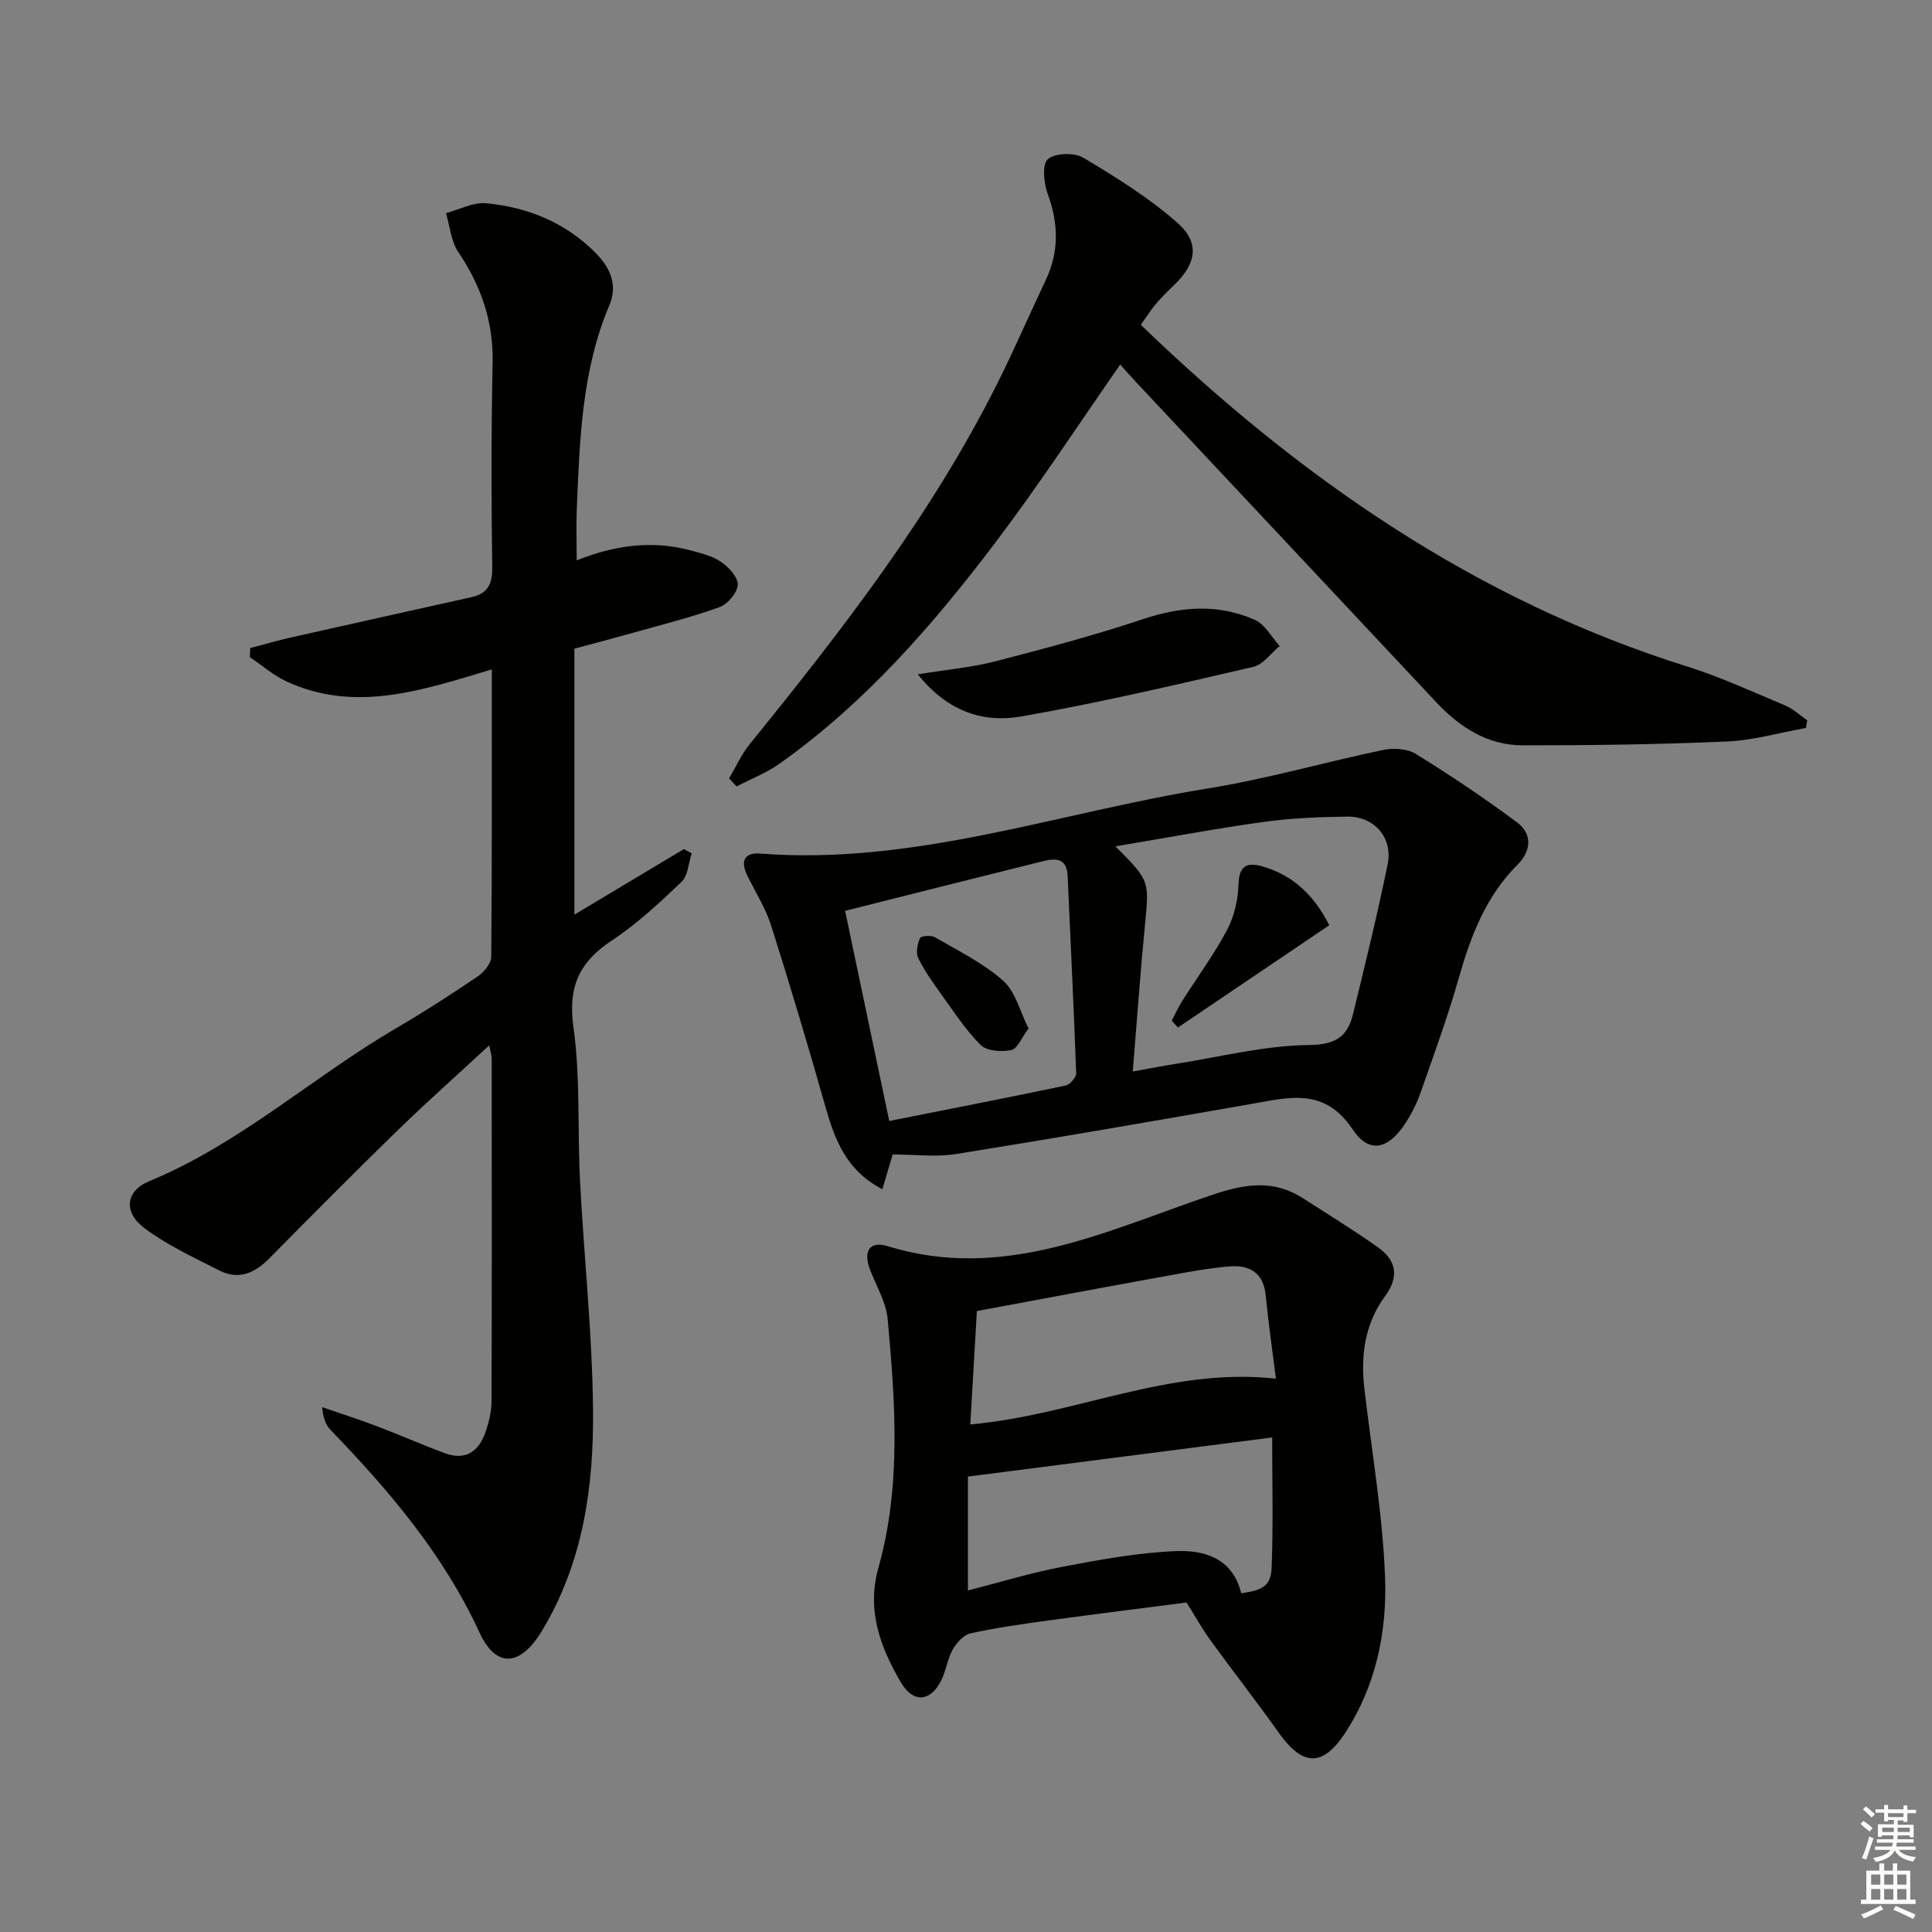
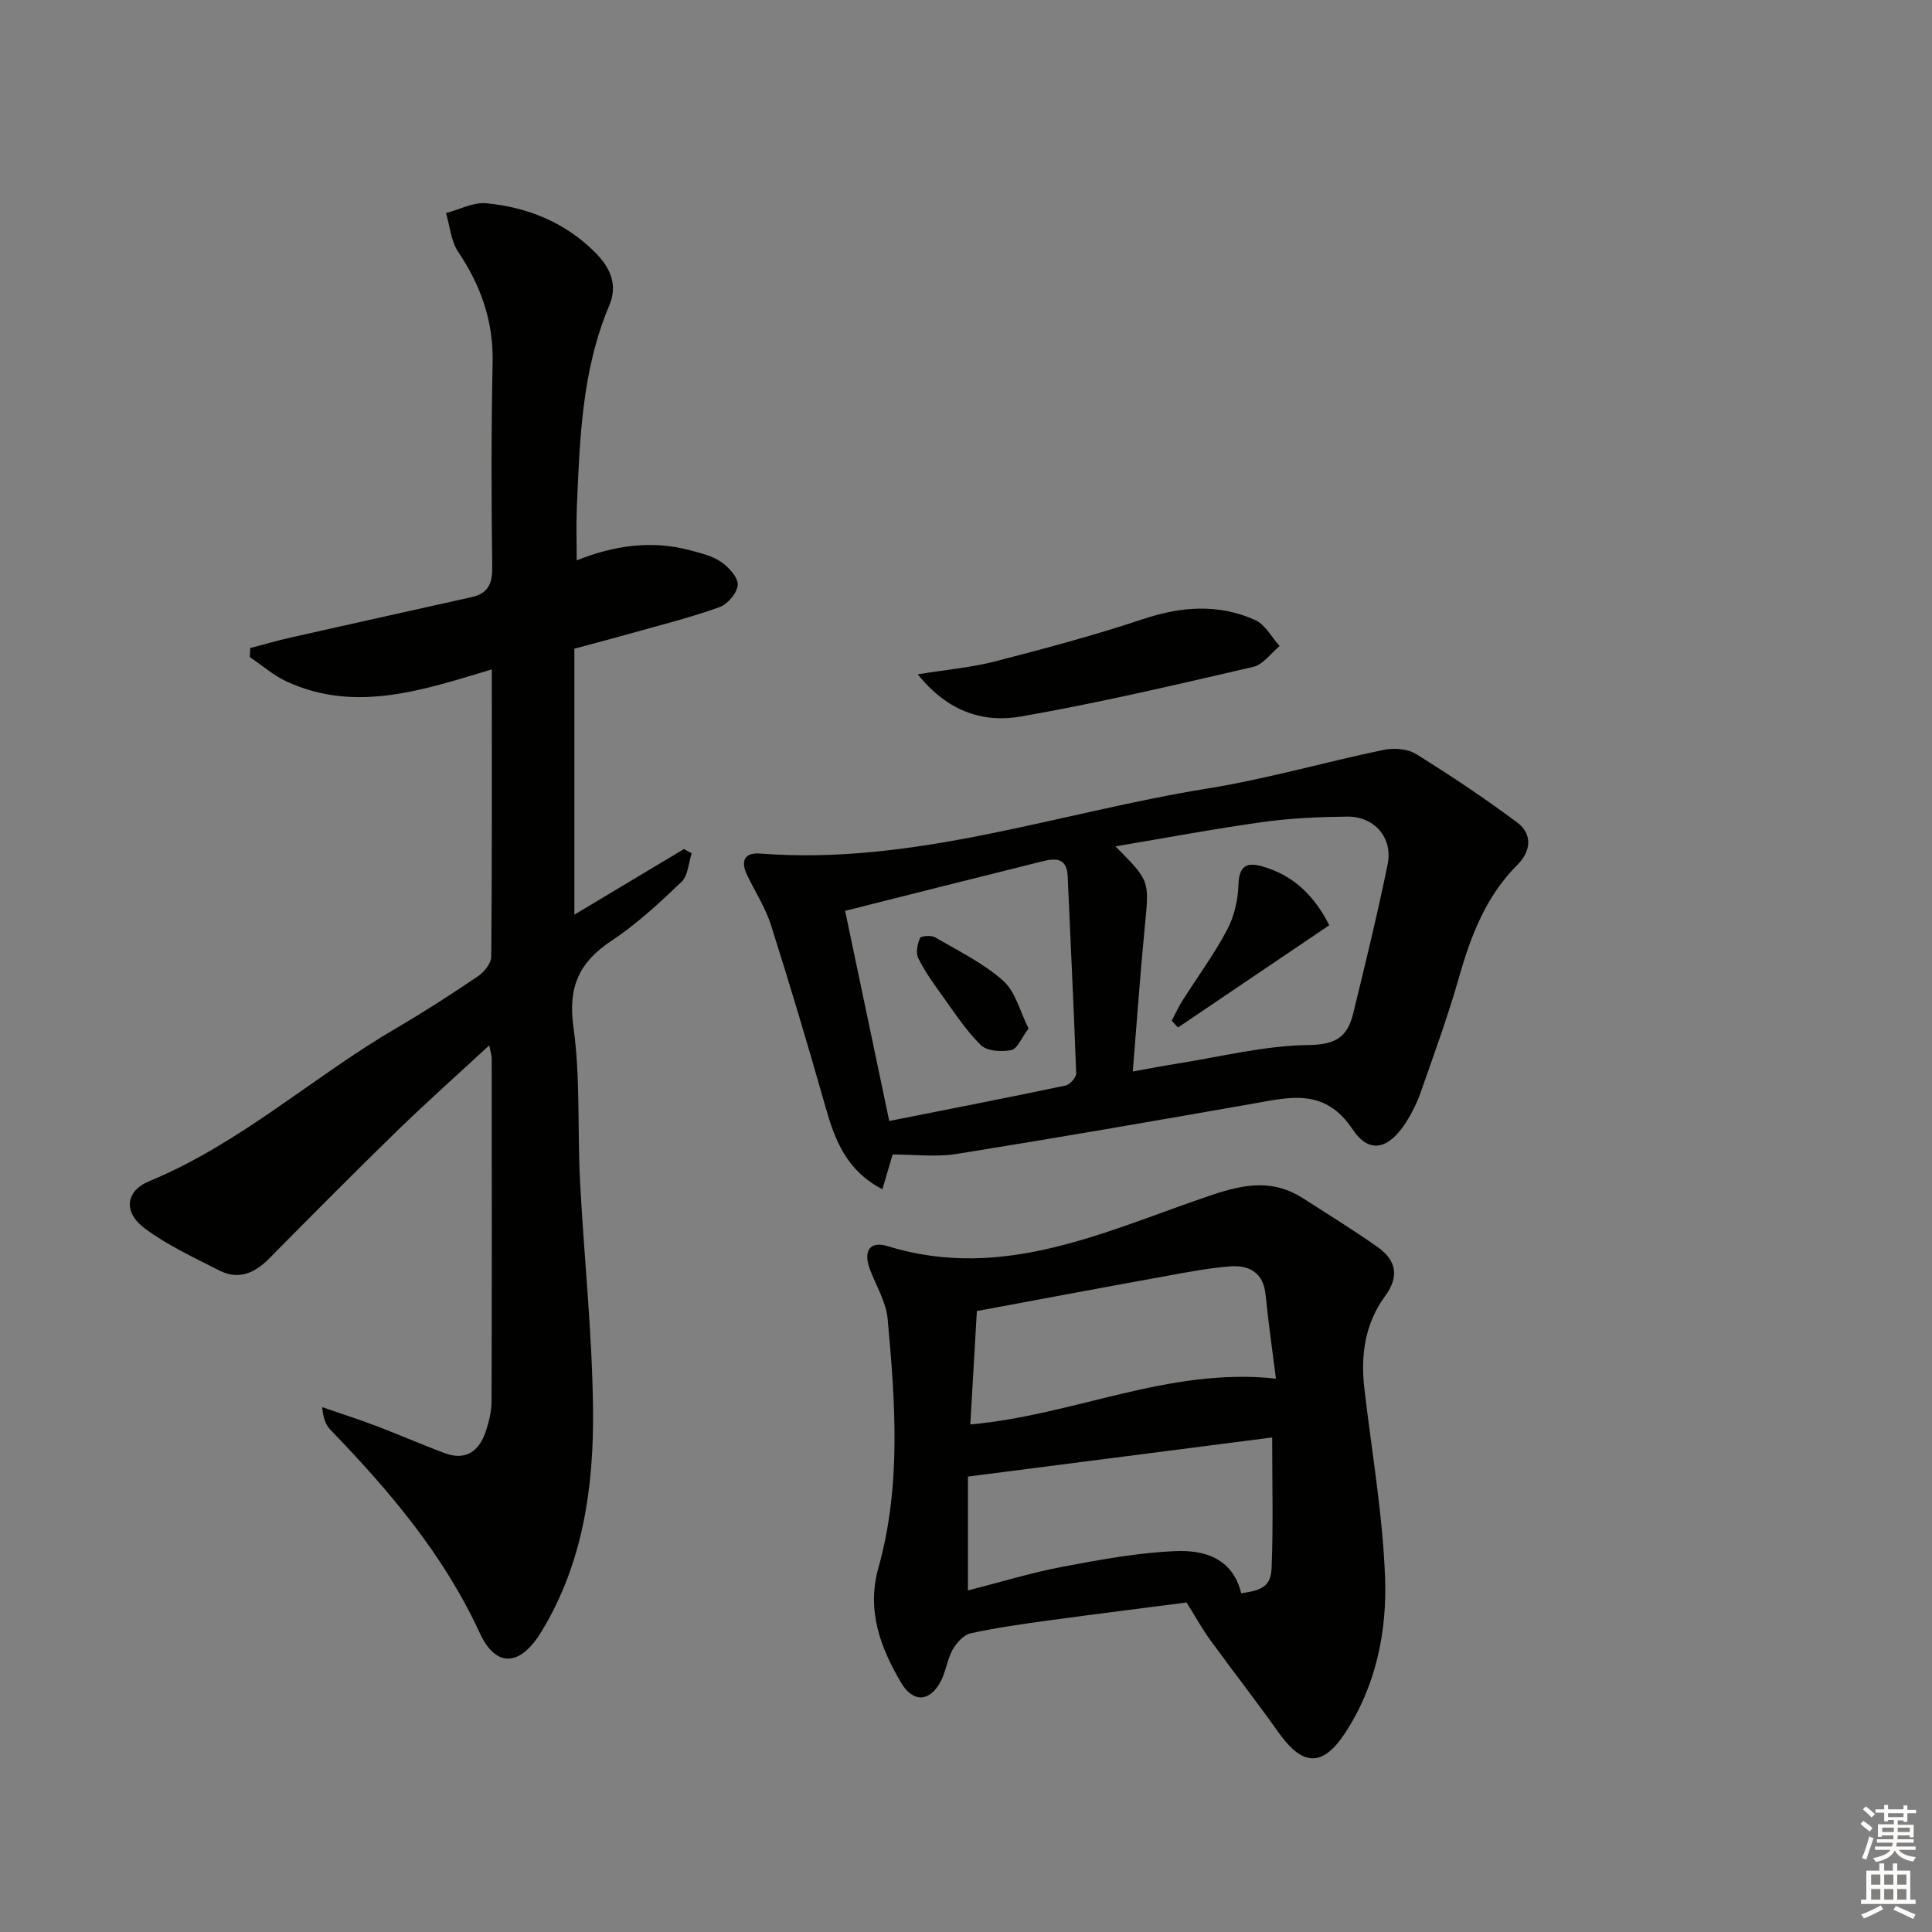
<svg xmlns="http://www.w3.org/2000/svg" enable-background="new 0 0 400 400" viewBox="0 0 400 400">
  <rect x="0" y="0" width="400" height="400" fill="#808080" stroke="none" />
  <g fill="#010100">
-     <path d="m101.82 138.59c-14.46 4.36-28.24 9.02-42.41 2.54-2.76-1.26-5.13-3.36-7.68-5.08.03-.63.06-1.26.08-1.88 2.83-.74 5.63-1.56 8.48-2.2 12.45-2.81 24.9-5.56 37.35-8.34 3.27-.73 4.31-2.62 4.27-6.08-.19-14.16-.21-28.33.08-42.49.18-8.54-2.42-15.91-7.12-22.9-1.5-2.24-1.73-5.34-2.53-8.04 2.78-.73 5.63-2.29 8.32-2.04 8.63.82 16.46 4.01 22.67 10.3 2.94 2.98 4.65 6.53 2.82 10.85-5.7 13.47-6.13 27.79-6.73 42.07-.14 3.44-.02 6.89-.02 10.72 7.65-3.07 15.44-4.23 23.43-2.1 2.23.59 4.63 1.16 6.48 2.43 1.58 1.08 3.52 3.2 3.43 4.75-.1 1.65-2.09 4-3.77 4.6-5.92 2.13-12.06 3.66-18.12 5.37-3.82 1.08-7.66 2.08-11.93 3.23v55.07c7.81-4.68 15.24-9.13 22.68-13.58.54.3 1.07.59 1.61.89-.67 2.01-.76 4.62-2.12 5.91-4.55 4.34-9.22 8.7-14.44 12.15-6.73 4.45-9.09 9.58-7.93 17.89 1.47 10.49.82 21.26 1.37 31.89.82 15.77 2.53 31.52 2.69 47.29.17 16.02-2.07 31.84-10.66 45.97-4.4 7.23-9.4 7.68-12.84.22-7.47-16.19-18.69-29.36-30.85-41.96-.98-1.02-1.54-2.43-1.72-4.7 3.68 1.27 7.4 2.46 11.05 3.84 4.81 1.82 9.53 3.9 14.35 5.69 4.34 1.61 7.08-.43 8.44-4.45.69-2.02 1.21-4.21 1.22-6.33.08-23.66.05-47.32.03-70.99 0-.59-.22-1.19-.51-2.67-6.71 6.21-13 11.8-19.03 17.66-8.95 8.71-17.74 17.58-26.52 26.46-2.98 3.02-6.32 4.52-10.28 2.51-5.3-2.69-10.79-5.23-15.51-8.75-4.46-3.33-3.99-7.72.95-9.76 18.84-7.78 33.88-21.61 51.22-31.73 5.74-3.35 11.33-6.97 16.84-10.7 1.28-.87 2.74-2.67 2.75-4.06.17-19.48.11-38.96.11-59.47z" />
+     <path d="m101.82 138.59c-14.46 4.36-28.24 9.02-42.41 2.54-2.76-1.26-5.13-3.36-7.68-5.08.03-.63.06-1.26.08-1.88 2.83-.74 5.63-1.56 8.48-2.2 12.45-2.81 24.9-5.56 37.35-8.34 3.27-.73 4.31-2.62 4.27-6.08-.19-14.16-.21-28.33.08-42.49.18-8.54-2.42-15.91-7.12-22.9-1.5-2.24-1.73-5.34-2.53-8.04 2.78-.73 5.63-2.29 8.32-2.04 8.63.82 16.46 4.01 22.67 10.3 2.94 2.98 4.65 6.53 2.82 10.85-5.7 13.47-6.13 27.79-6.73 42.07-.14 3.44-.02 6.89-.02 10.72 7.65-3.07 15.44-4.23 23.43-2.1 2.23.59 4.63 1.16 6.48 2.43 1.58 1.08 3.52 3.2 3.43 4.75-.1 1.65-2.09 4-3.77 4.6-5.92 2.13-12.06 3.66-18.12 5.37-3.82 1.08-7.66 2.08-11.93 3.23v55.07c7.81-4.68 15.24-9.13 22.68-13.58.54.3 1.07.59 1.61.89-.67 2.01-.76 4.62-2.12 5.91-4.55 4.34-9.22 8.7-14.44 12.15-6.73 4.45-9.09 9.58-7.93 17.89 1.47 10.49.82 21.26 1.37 31.89.82 15.77 2.53 31.52 2.69 47.29.17 16.02-2.07 31.84-10.66 45.97-4.4 7.23-9.4 7.68-12.84.22-7.47-16.19-18.69-29.36-30.85-41.96-.98-1.02-1.54-2.43-1.72-4.7 3.68 1.27 7.4 2.46 11.05 3.84 4.81 1.82 9.53 3.9 14.35 5.69 4.34 1.61 7.08-.43 8.44-4.45.69-2.02 1.21-4.21 1.22-6.33.08-23.66.05-47.32.03-70.99 0-.59-.22-1.19-.51-2.67-6.71 6.21-13 11.8-19.03 17.66-8.95 8.71-17.74 17.58-26.52 26.46-2.98 3.02-6.32 4.52-10.28 2.51-5.3-2.69-10.79-5.23-15.51-8.75-4.46-3.33-3.99-7.72.95-9.76 18.84-7.78 33.88-21.61 51.22-31.73 5.74-3.35 11.33-6.97 16.84-10.7 1.28-.87 2.74-2.67 2.75-4.06.17-19.48.11-38.96.11-59.47" />
    <path d="m245.67 331.78c-9.16 1.18-18.85 2.39-28.53 3.71-5.42.74-10.86 1.5-16.2 2.68-1.44.32-2.91 1.96-3.7 3.37-1.12 1.99-1.38 4.45-2.43 6.49-2.25 4.36-5.77 4.59-8.29.29-4.27-7.29-7.12-14.92-4.66-23.7 4.77-17 3.49-34.3 1.92-51.54-.32-3.49-2.36-6.82-3.65-10.21-1.46-3.82-.1-6.02 3.67-4.86 24.17 7.46 45.48-3.34 67.18-10.63 6.88-2.31 12.71-3.22 18.86.75 5.15 3.33 10.39 6.53 15.39 10.07 3.84 2.71 4.56 6.04 1.51 10.19-4.13 5.63-5.06 12.18-4.27 19.01 1.5 13.02 3.79 26.01 4.29 39.08.43 11.3-1.86 22.54-8.28 32.34-4.63 7.06-8.79 6.87-13.7-.04-4.62-6.51-9.54-12.8-14.23-19.26-1.64-2.25-2.98-4.7-4.88-7.74zm11.31-1.91c4.55-.63 6.16-1.58 6.3-5.39.34-8.76.11-17.54.11-26.87-21.02 2.7-41.83 5.38-62.99 8.1v23.58c6.73-1.72 13.06-3.67 19.54-4.9 7.78-1.47 15.65-2.93 23.52-3.25 5.85-.23 11.73 1.42 13.52 8.73zm-54.73-58.43c-.46 8.03-.91 15.69-1.36 23.47 21.6-1.9 41.04-11.9 63.28-9.48-.74-5.88-1.57-11.56-2.13-17.27-.46-4.76-3.44-6.3-7.54-5.96-4.28.35-8.53 1.16-12.76 1.93-13.04 2.36-26.06 4.81-39.49 7.31z" />
-     <path d="m236.19 67.25c32.88 31.69 69.3 56.99 113.02 70.71 6.95 2.18 13.63 5.26 20.37 8.09 1.66.7 3.06 2.03 4.58 3.07-.09.53-.17 1.06-.26 1.6-5.46.97-10.89 2.56-16.38 2.8-14.09.61-28.2.81-42.3.79-7.22-.01-12.98-3.72-17.83-8.89-20.73-22.11-41.46-44.21-62.18-66.31-1.13-1.2-2.21-2.44-3.28-3.63-8.63 12.38-16.79 24.88-25.77 36.75-12.99 17.16-27.09 33.38-44.84 45.93-2.69 1.9-5.87 3.12-8.82 4.66-.52-.55-1.04-1.1-1.56-1.65 1.42-2.39 2.57-5 4.31-7.14 19.1-23.56 37.66-47.5 51.31-74.79 3.49-6.98 6.59-14.17 9.94-21.23 2.82-5.93 2.64-11.77.41-17.89-.81-2.22-1.18-6.11.04-7.17 1.5-1.29 5.47-1.41 7.33-.3 6.77 4.04 13.58 8.28 19.48 13.47 4.73 4.16 3.92 8.48-.63 12.85-1.32 1.27-2.63 2.56-3.81 3.95-1.07 1.27-1.96 2.68-3.13 4.33z" />
    <path d="m184.81 239.02c-.76 2.57-1.38 4.67-2.12 7.2-7.47-3.87-9.84-10.22-11.79-17.07-3.57-12.59-7.31-25.13-11.27-37.6-1.15-3.61-3.28-6.91-4.94-10.35-1.39-2.87-.64-4.74 2.7-4.48 31.89 2.48 61.82-8.51 92.62-13.47 12.25-1.97 24.25-5.46 36.42-7.99 2.13-.44 4.96-.26 6.72.84 7.16 4.44 14.19 9.14 20.95 14.17 3.22 2.4 2.89 5.96.12 8.72-6.62 6.59-9.73 14.84-12.22 23.59-2.27 7.97-5.13 15.77-7.87 23.6-.76 2.18-1.83 4.31-3.08 6.26-3.51 5.47-7.54 6.58-10.99 1.4-5.79-8.68-13.01-6.68-20.78-5.32-20.42 3.59-40.85 7.13-61.33 10.41-4.21.66-8.62.09-13.14.09zm49.72-17.18c3.73-.67 6.33-1.18 8.95-1.59 9.17-1.44 18.34-3.79 27.52-3.89 5.63-.06 8.01-1.8 9.15-6.48 2.51-10.29 5.04-20.59 7.15-30.97 1.11-5.48-2.78-9.91-8.37-9.84-5.8.07-11.64.31-17.37 1.11-10.04 1.39-20.01 3.27-30.62 5.05 7.12 7.14 7 7.12 6.11 16.31-.97 9.88-1.66 19.78-2.52 30.3zm-50.42 10.25c12.51-2.49 24.52-4.82 36.49-7.34.91-.19 2.24-1.68 2.21-2.53-.48-13.61-1.18-27.21-1.76-40.82-.16-3.85-2.57-3.74-5.2-3.08-13.47 3.34-26.93 6.75-40.88 10.26 3.1 14.73 6.08 28.92 9.14 43.51z" />
    <path d="m190.01 139.61c6.08-.99 11.16-1.42 16.03-2.68 10.25-2.65 20.51-5.38 30.55-8.73 7.93-2.65 15.63-3.24 23.24.15 2.09.93 3.43 3.55 5.11 5.4-1.81 1.49-3.42 3.85-5.47 4.32-15.94 3.69-31.89 7.44-48 10.26-7.67 1.35-15.11-.8-21.46-8.72z" />
    <path d="m242.59 211.33c.72-1.36 1.35-2.78 2.17-4.08 3.11-4.91 6.58-9.61 9.29-14.72 1.48-2.78 2.27-6.21 2.36-9.38.11-3.92 1.74-4.69 4.98-3.76 6.45 1.85 10.76 6.11 13.82 12.17-10.62 7.18-20.97 14.18-31.32 21.17-.43-.46-.86-.93-1.3-1.4z" />
    <path d="m212.95 212.94c-1.48 1.96-2.32 4.22-3.57 4.47-2.01.4-5.03.23-6.31-1.03-3.14-3.1-5.58-6.91-8.19-10.52-1.74-2.41-3.49-4.87-4.78-7.52-.53-1.1-.15-2.89.38-4.13.19-.44 2.3-.62 3.09-.16 4.83 2.81 9.99 5.33 14.11 8.99 2.57 2.27 3.5 6.39 5.27 9.9z" />
  </g>
  <path d="m385.2 377.6.6-.6c.6.4 1.3.9 1.9 1.5l-.6.7c-.8-.6-1.4-1.1-1.9-1.6zm.3 7.1c.6-1.4 1.1-2.9 1.5-4.5.3.1.6.3.9.4-.5 1.4-1 2.9-1.5 4.4zm.2-10.1.6-.6c.7.5 1.3 1.1 1.9 1.6l-.7.7c-.6-.6-1.2-1.2-1.8-1.7zm8.4-.8h.8v.9h1.8v.7h-1.8v1.8h-.8v-.3h-1.2v.9h3.3v2.6h-.8v-.4h-2.5c0 .3 0 .6-.1.8h3.4v.7h-3.5c0 .3-.1.6-.1.8h4v.7h-3.5c.7.9 1.9 1.3 3.6 1.5-.2.2-.4.5-.6.9-1.9-.3-3.2-1.1-3.8-2.3-.5 1.1-1.8 2-3.9 2.4-.2-.3-.4-.5-.6-.8 1.9-.4 3.1-.9 3.6-1.7h-3.2v-.7h3.5c.1-.2.1-.5.2-.8h-3.3v-.7h3.4c0-.2 0-.5 0-.8h-2.4v.3h-.8v-2.6h3.3v-.9h-1.2v.3h-.8v-1.8h-1.8v-.7h1.8v-.9h.8v.9h3.2zm-4.4 5.5h2.4c0-.3 0-.6 0-.9h-2.4zm1.2-3.1h3.2v-.8h-3.2zm4.4 2.2h-2.4v.9h2.5v-.9z" fill="#fcfbfa" />
  <path d="m389.2 385.8h.9v1.5h1.8v-1.5h.9v1.5h2.7v6h1.1v.9h-11.3v-.9h1.1v-6h2.7v-1.5zm.2 8.7.5.8c-1.2.6-2.5 1.3-4 1.9-.2-.3-.3-.6-.6-.8 1.6-.6 3-1.3 4.1-1.9zm-2-4.3h1.9v-2.1h-1.9zm0 3.1h1.9v-2.2h-1.9zm2.7-3.1h1.9v-2.1h-1.9zm0 3.1h1.9v-2.2h-1.9zm2.4 1.3c1.4.6 2.7 1.2 4.1 1.8l-.5.9c-1.5-.7-2.8-1.4-4.1-1.9zm2.2-6.5h-1.9v2.1h1.9zm-1.9 5.2h1.9v-2.2h-1.9z" fill="#fcfbfa" />
</svg>